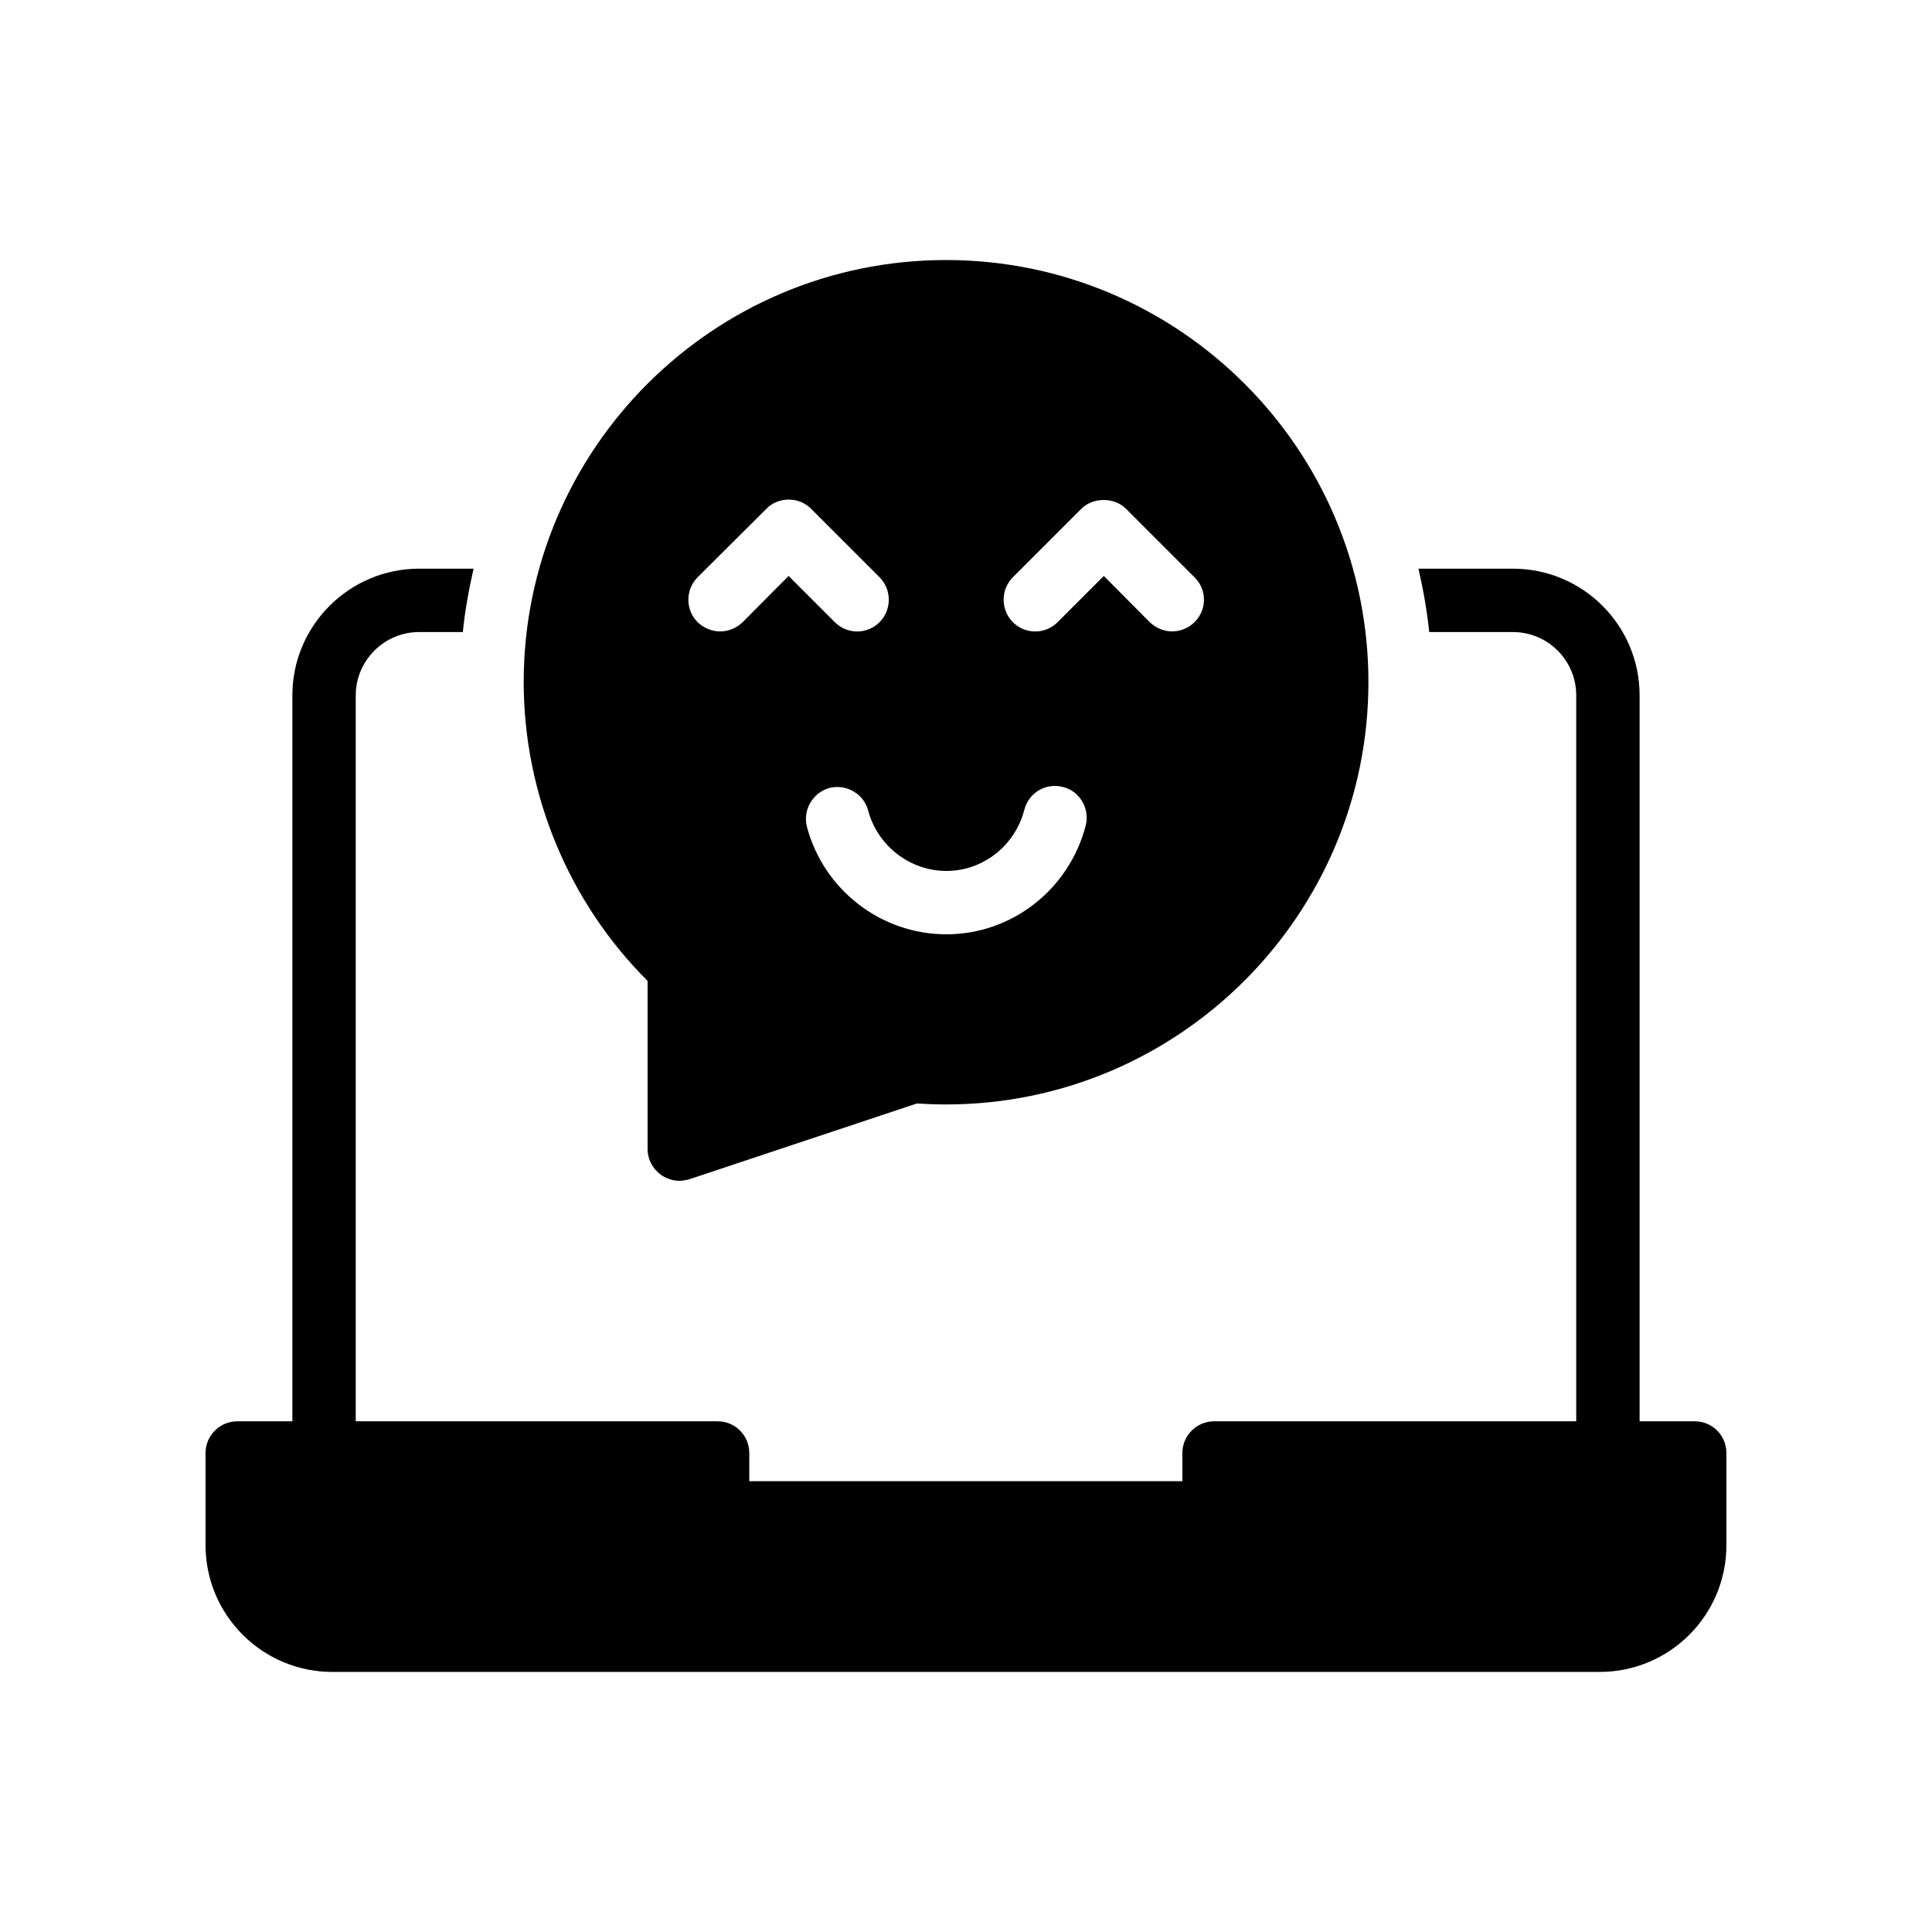
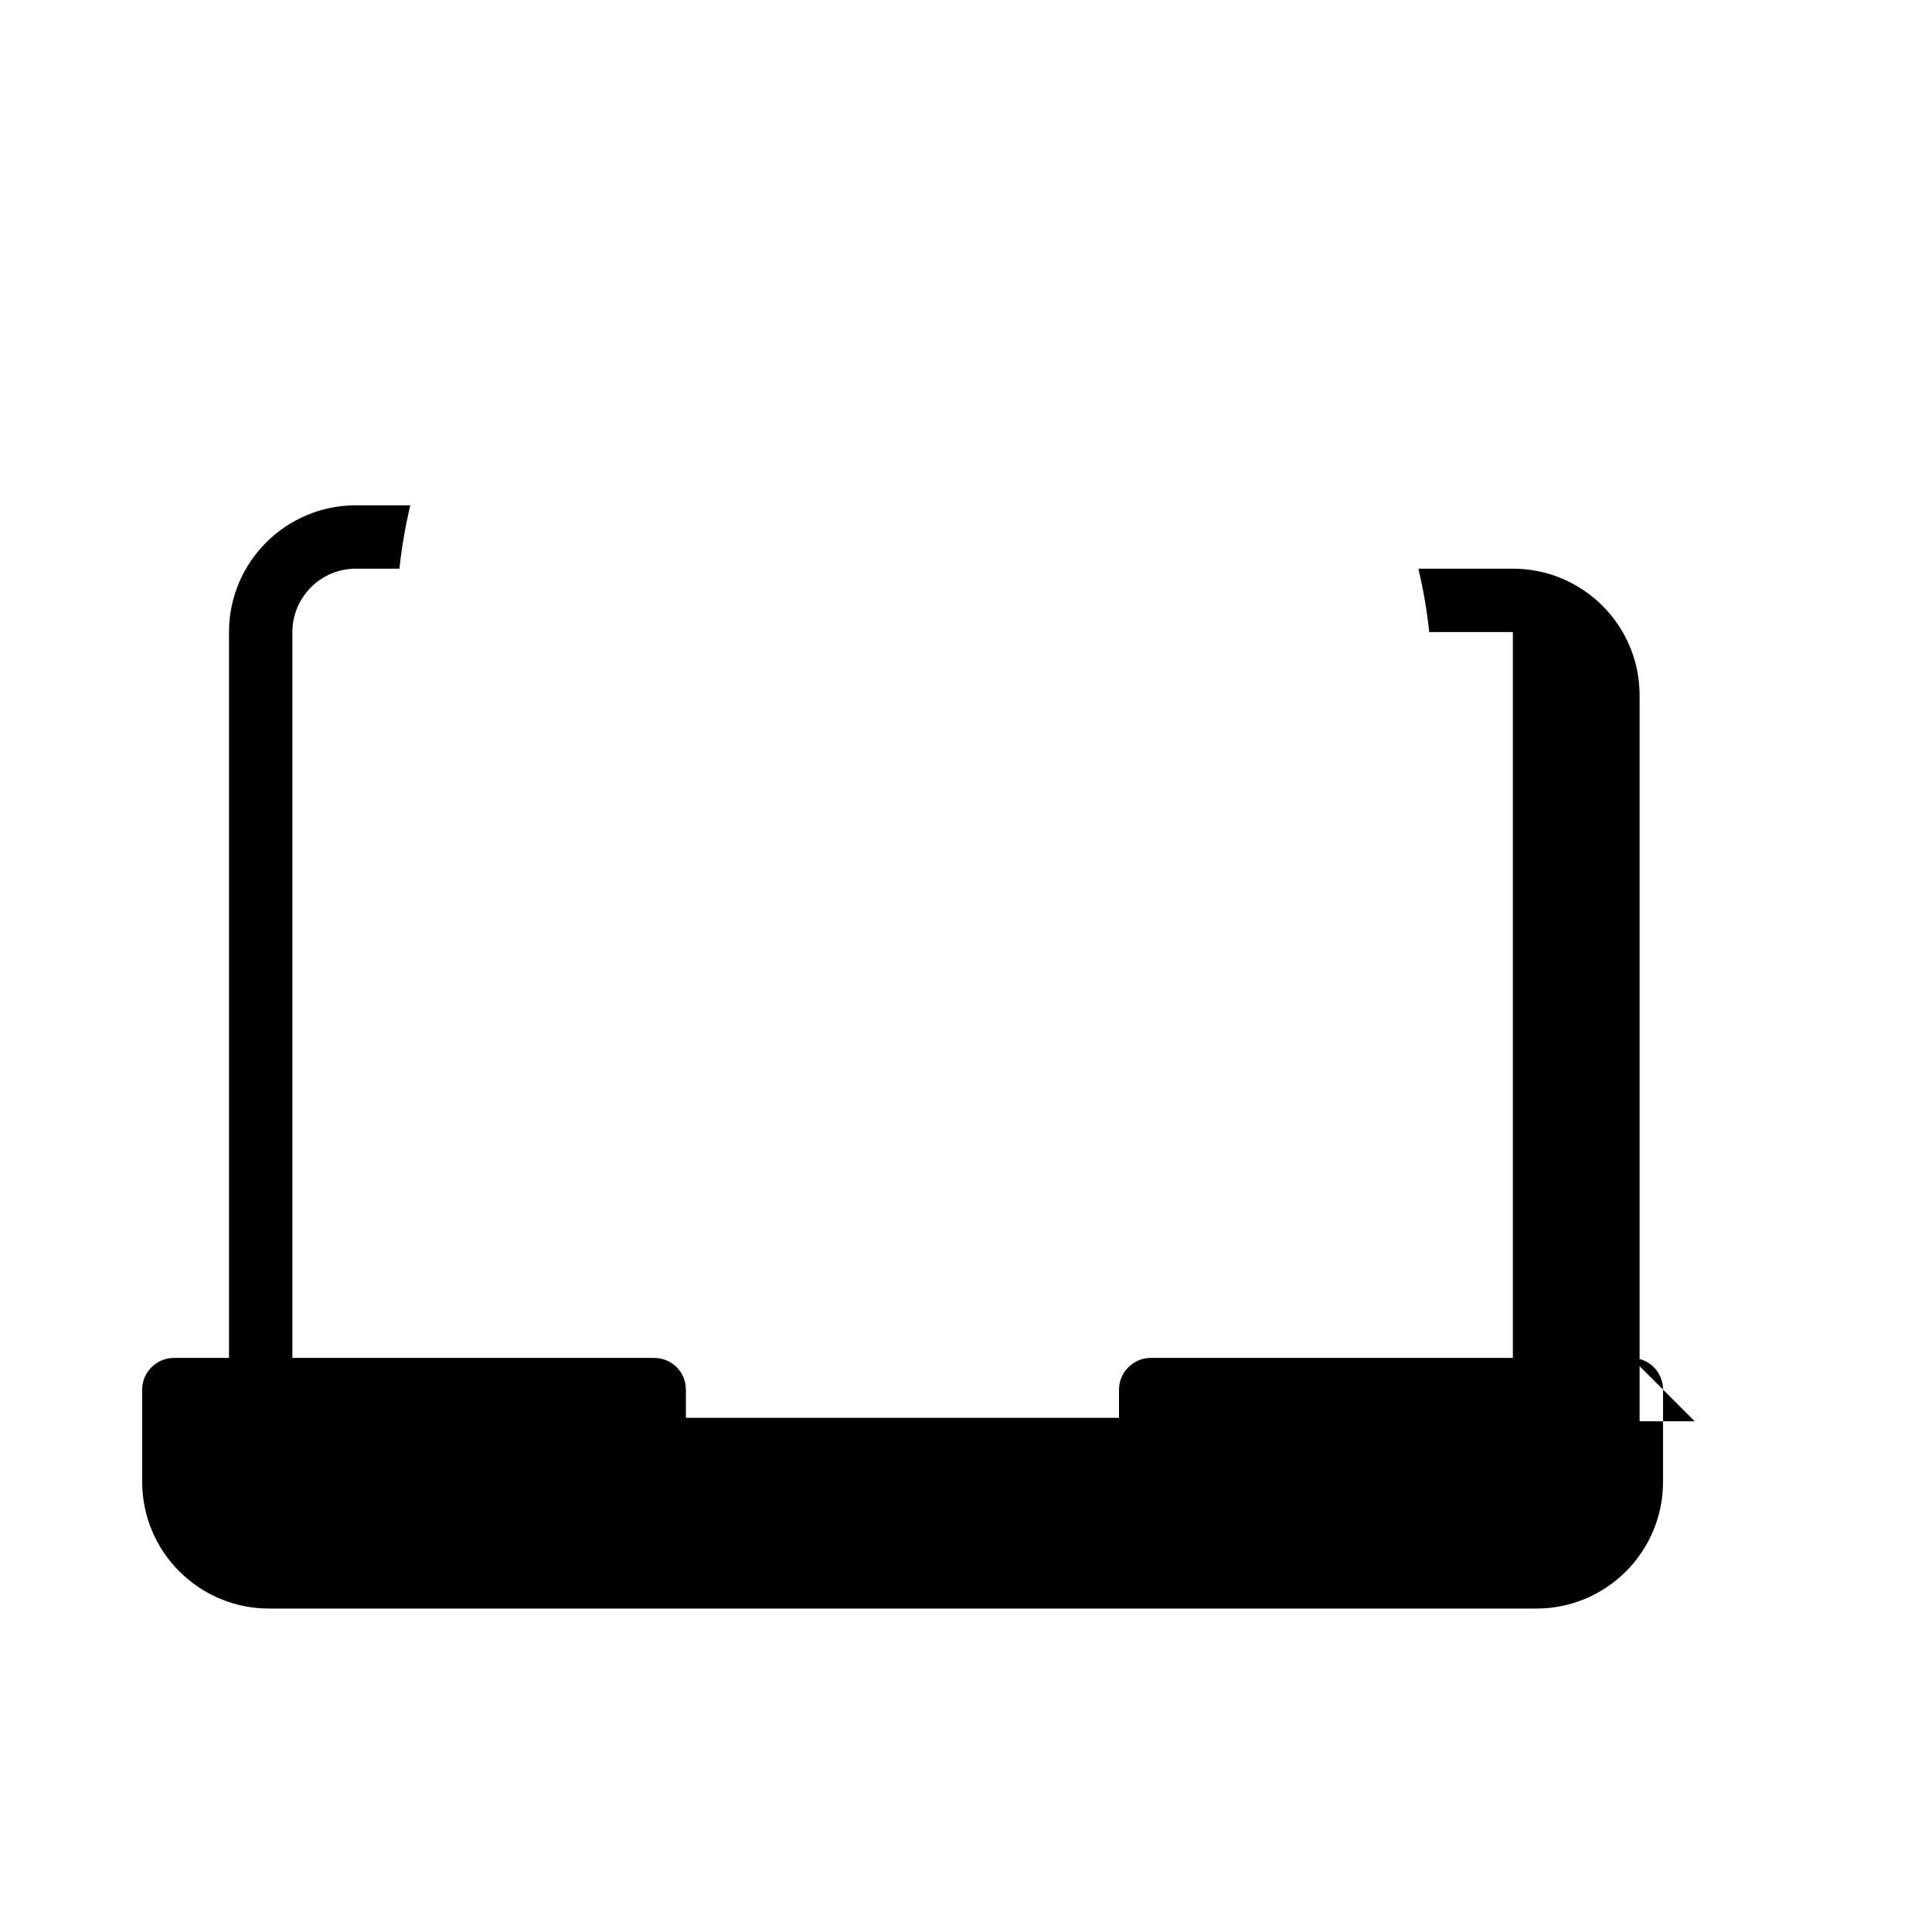
<svg xmlns="http://www.w3.org/2000/svg" fill="#000000" width="800px" height="800px" version="1.1" viewBox="144 144 512 512">
  <g>
-     <path d="m593.12 520.66h-14.609v-192.37c0-18.559-15.031-33.586-33.586-33.586h-25.023c1.258 5.457 2.266 11.082 2.856 16.793h22.168c9.32 0 16.793 7.559 16.793 16.793v192.37h-95.977c-4.617 0-8.398 3.777-8.398 8.398v7.473h-114.78v-7.473c0-4.617-3.695-8.398-8.398-8.398h-95.891v-192.37c0-9.234 7.559-16.793 16.793-16.793h11.586c0.586-5.711 1.594-11.336 2.856-16.793h-14.441c-18.473 0-33.586 15.031-33.586 33.586v192.37h-14.613c-4.617 0-8.398 3.777-8.398 8.398v24.434c0 18.559 15.113 33.586 33.586 33.586h335.87c18.559 0 33.586-15.031 33.586-33.586v-24.434c0.008-4.617-3.688-8.398-8.391-8.398z" />
-     <path d="m319.14 455.33c1.426 1.008 3.191 1.594 4.871 1.594 0.922 0 1.848-0.168 2.688-0.418l60.289-20.07c2.602 0.168 5.121 0.254 7.727 0.254 61.719 0 111.93-50.211 111.93-111.93 0-61.715-50.211-111.85-111.93-111.85-61.715 0-111.93 50.129-111.93 111.85 0 29.641 11.926 58.359 32.832 79.184v44.586c-0.004 2.688 1.34 5.207 3.523 6.801zm93.289-158.36 18.137-18.137c3.106-3.106 8.734-3.106 11.84 0l18.137 18.137c3.359 3.273 3.359 8.648 0 11.922-1.594 1.594-3.777 2.434-5.879 2.434-2.184 0-4.281-0.84-5.961-2.434l-12.176-12.258-12.258 12.258c-3.273 3.273-8.566 3.273-11.84 0-3.273-3.273-3.273-8.645 0-11.922zm-17.633 77.84c9.738 0 18.223-6.719 20.656-16.207 1.176-4.535 5.711-7.223 10.242-6.047 4.449 1.09 7.137 5.711 6.047 10.16-4.367 16.965-19.562 28.887-36.945 28.887-17.297 0-32.496-11.754-36.945-28.465-1.176-4.449 1.512-9.07 5.961-10.328 4.449-1.09 9.07 1.512 10.246 5.961 2.516 9.406 11.082 16.039 20.738 16.039zm-65.914-77.84 18.223-18.137c1.512-1.594 3.695-2.434 5.879-2.434 2.266 0 4.367 0.84 5.961 2.434l18.137 18.137c3.273 3.273 3.273 8.648 0 11.922s-8.566 3.273-11.84 0l-12.258-12.258-12.176 12.258c-1.684 1.598-3.781 2.438-5.965 2.438-2.098 0-4.281-0.84-5.961-2.434-3.277-3.277-3.277-8.648 0-11.926z" />
+     <path d="m593.12 520.66h-14.609v-192.37c0-18.559-15.031-33.586-33.586-33.586h-25.023c1.258 5.457 2.266 11.082 2.856 16.793h22.168v192.37h-95.977c-4.617 0-8.398 3.777-8.398 8.398v7.473h-114.78v-7.473c0-4.617-3.695-8.398-8.398-8.398h-95.891v-192.37c0-9.234 7.559-16.793 16.793-16.793h11.586c0.586-5.711 1.594-11.336 2.856-16.793h-14.441c-18.473 0-33.586 15.031-33.586 33.586v192.37h-14.613c-4.617 0-8.398 3.777-8.398 8.398v24.434c0 18.559 15.113 33.586 33.586 33.586h335.87c18.559 0 33.586-15.031 33.586-33.586v-24.434c0.008-4.617-3.688-8.398-8.391-8.398z" />
  </g>
</svg>